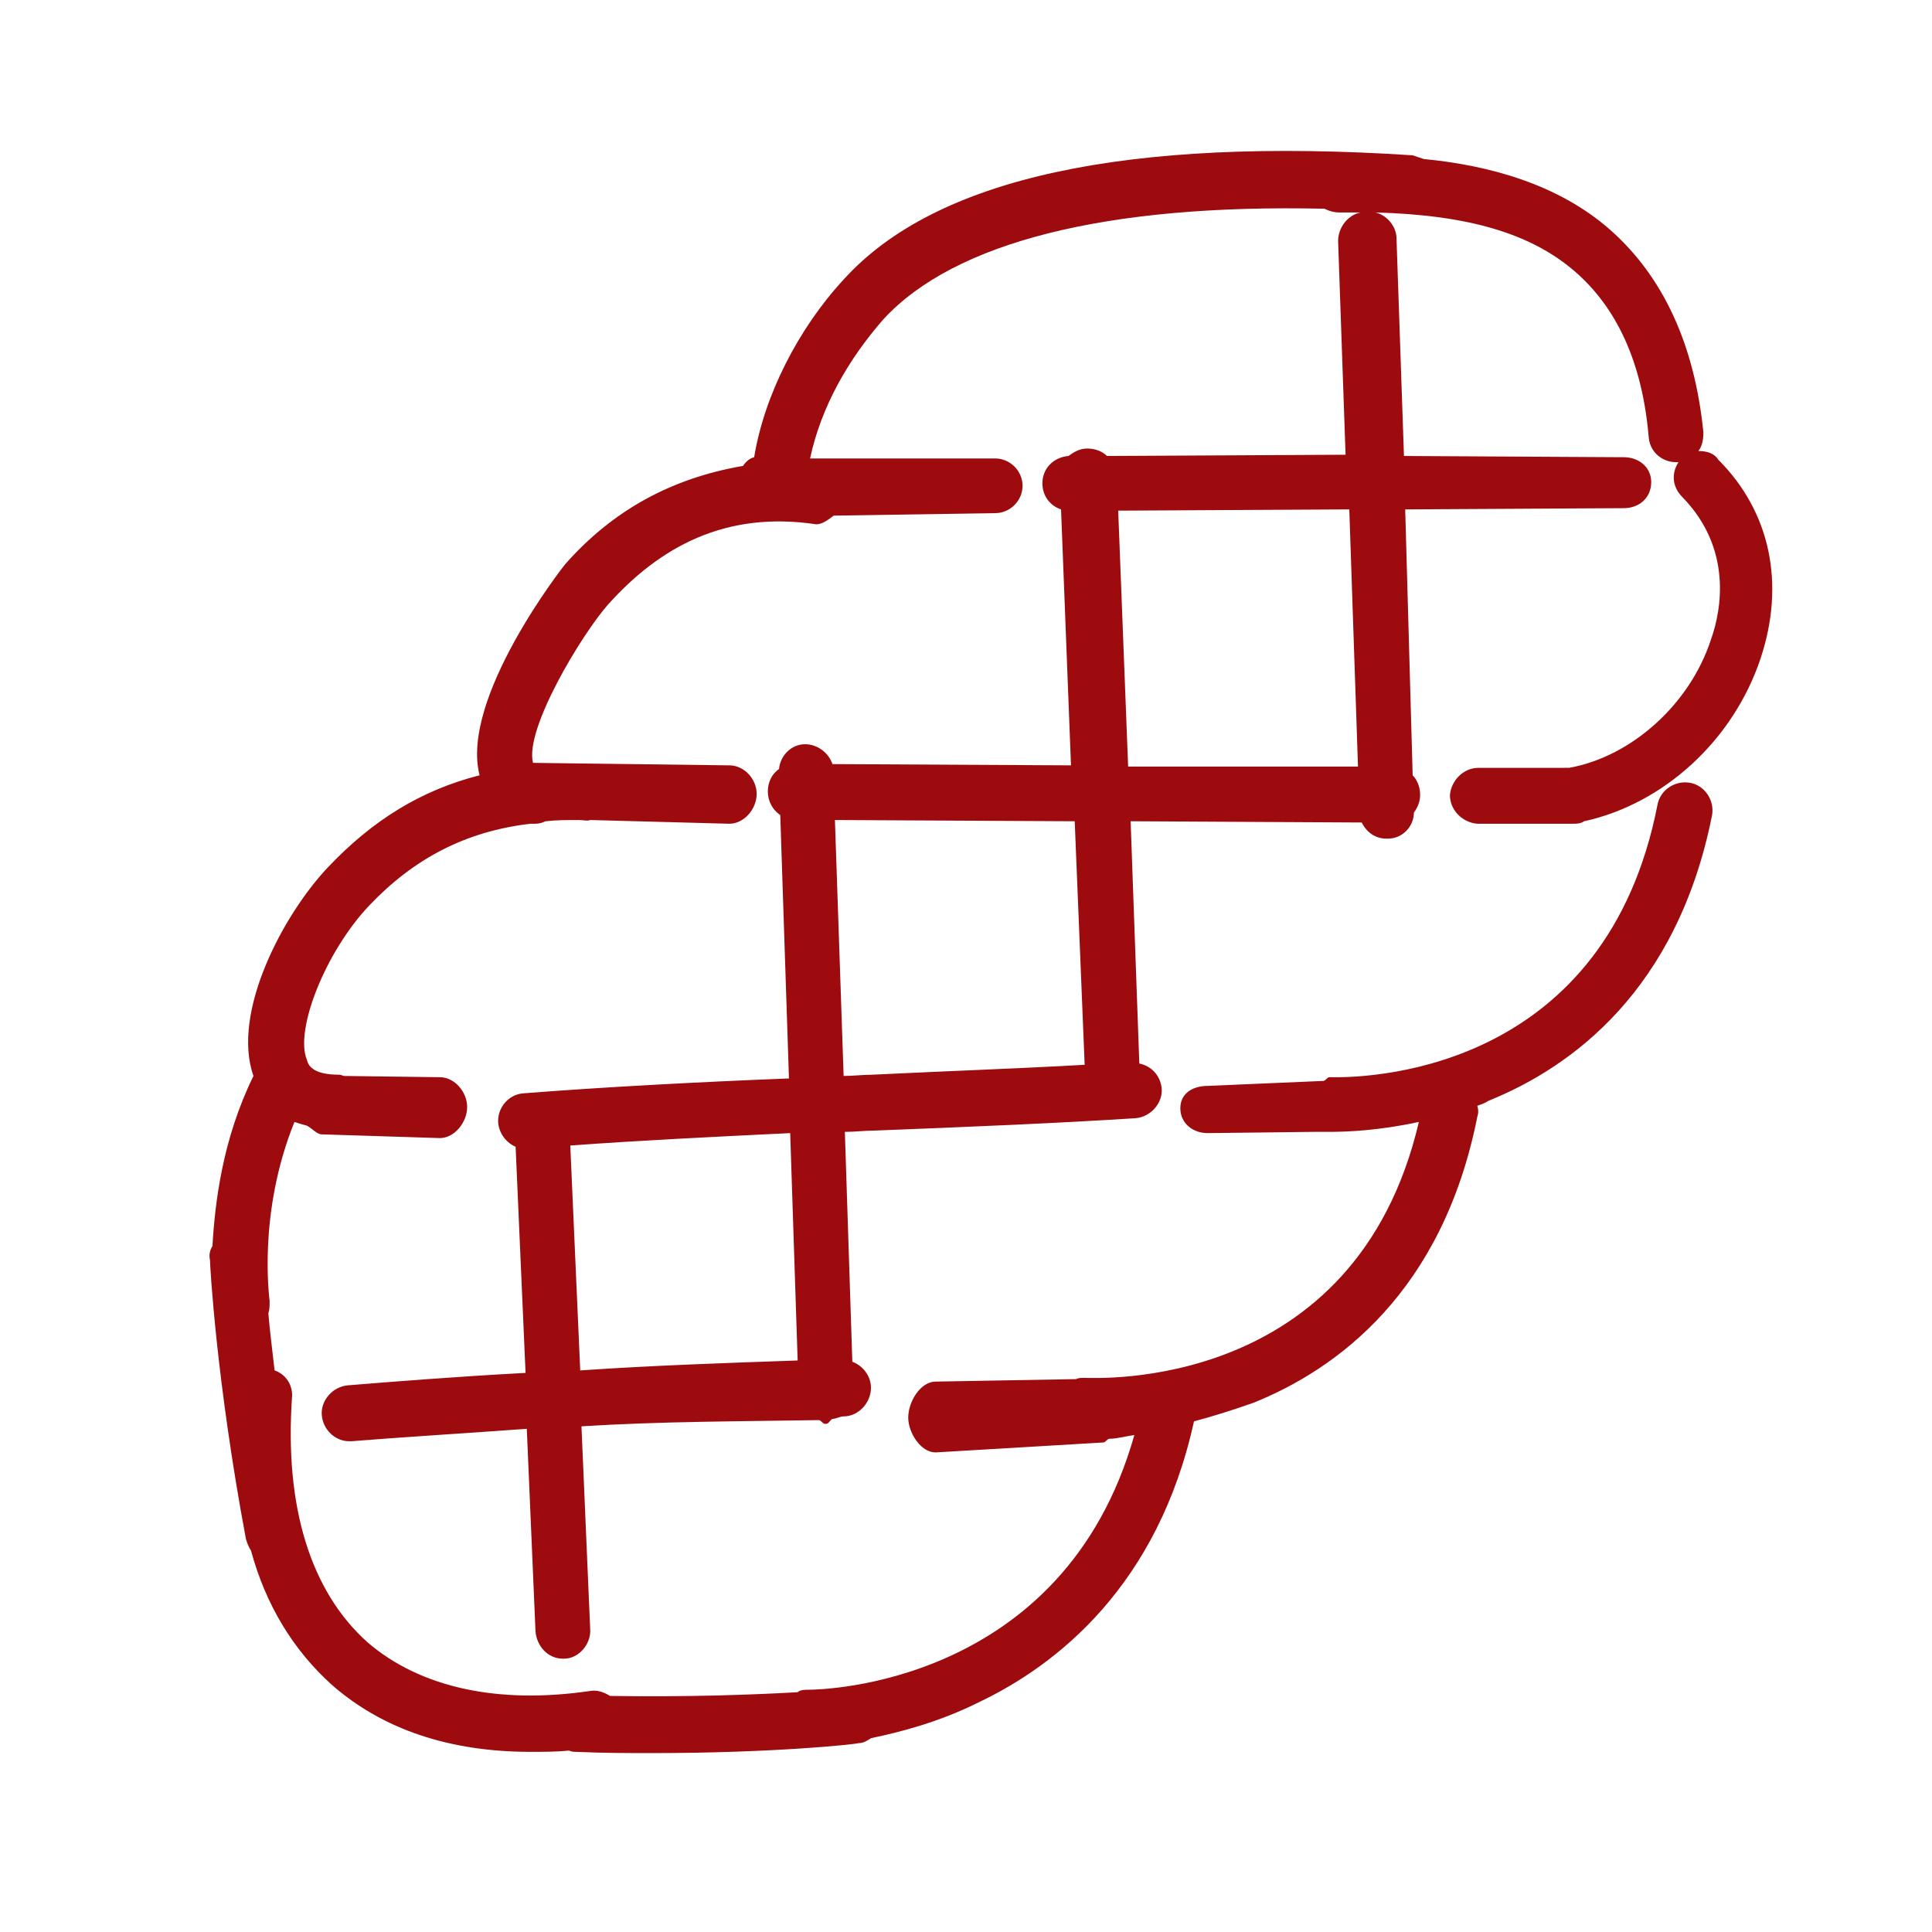
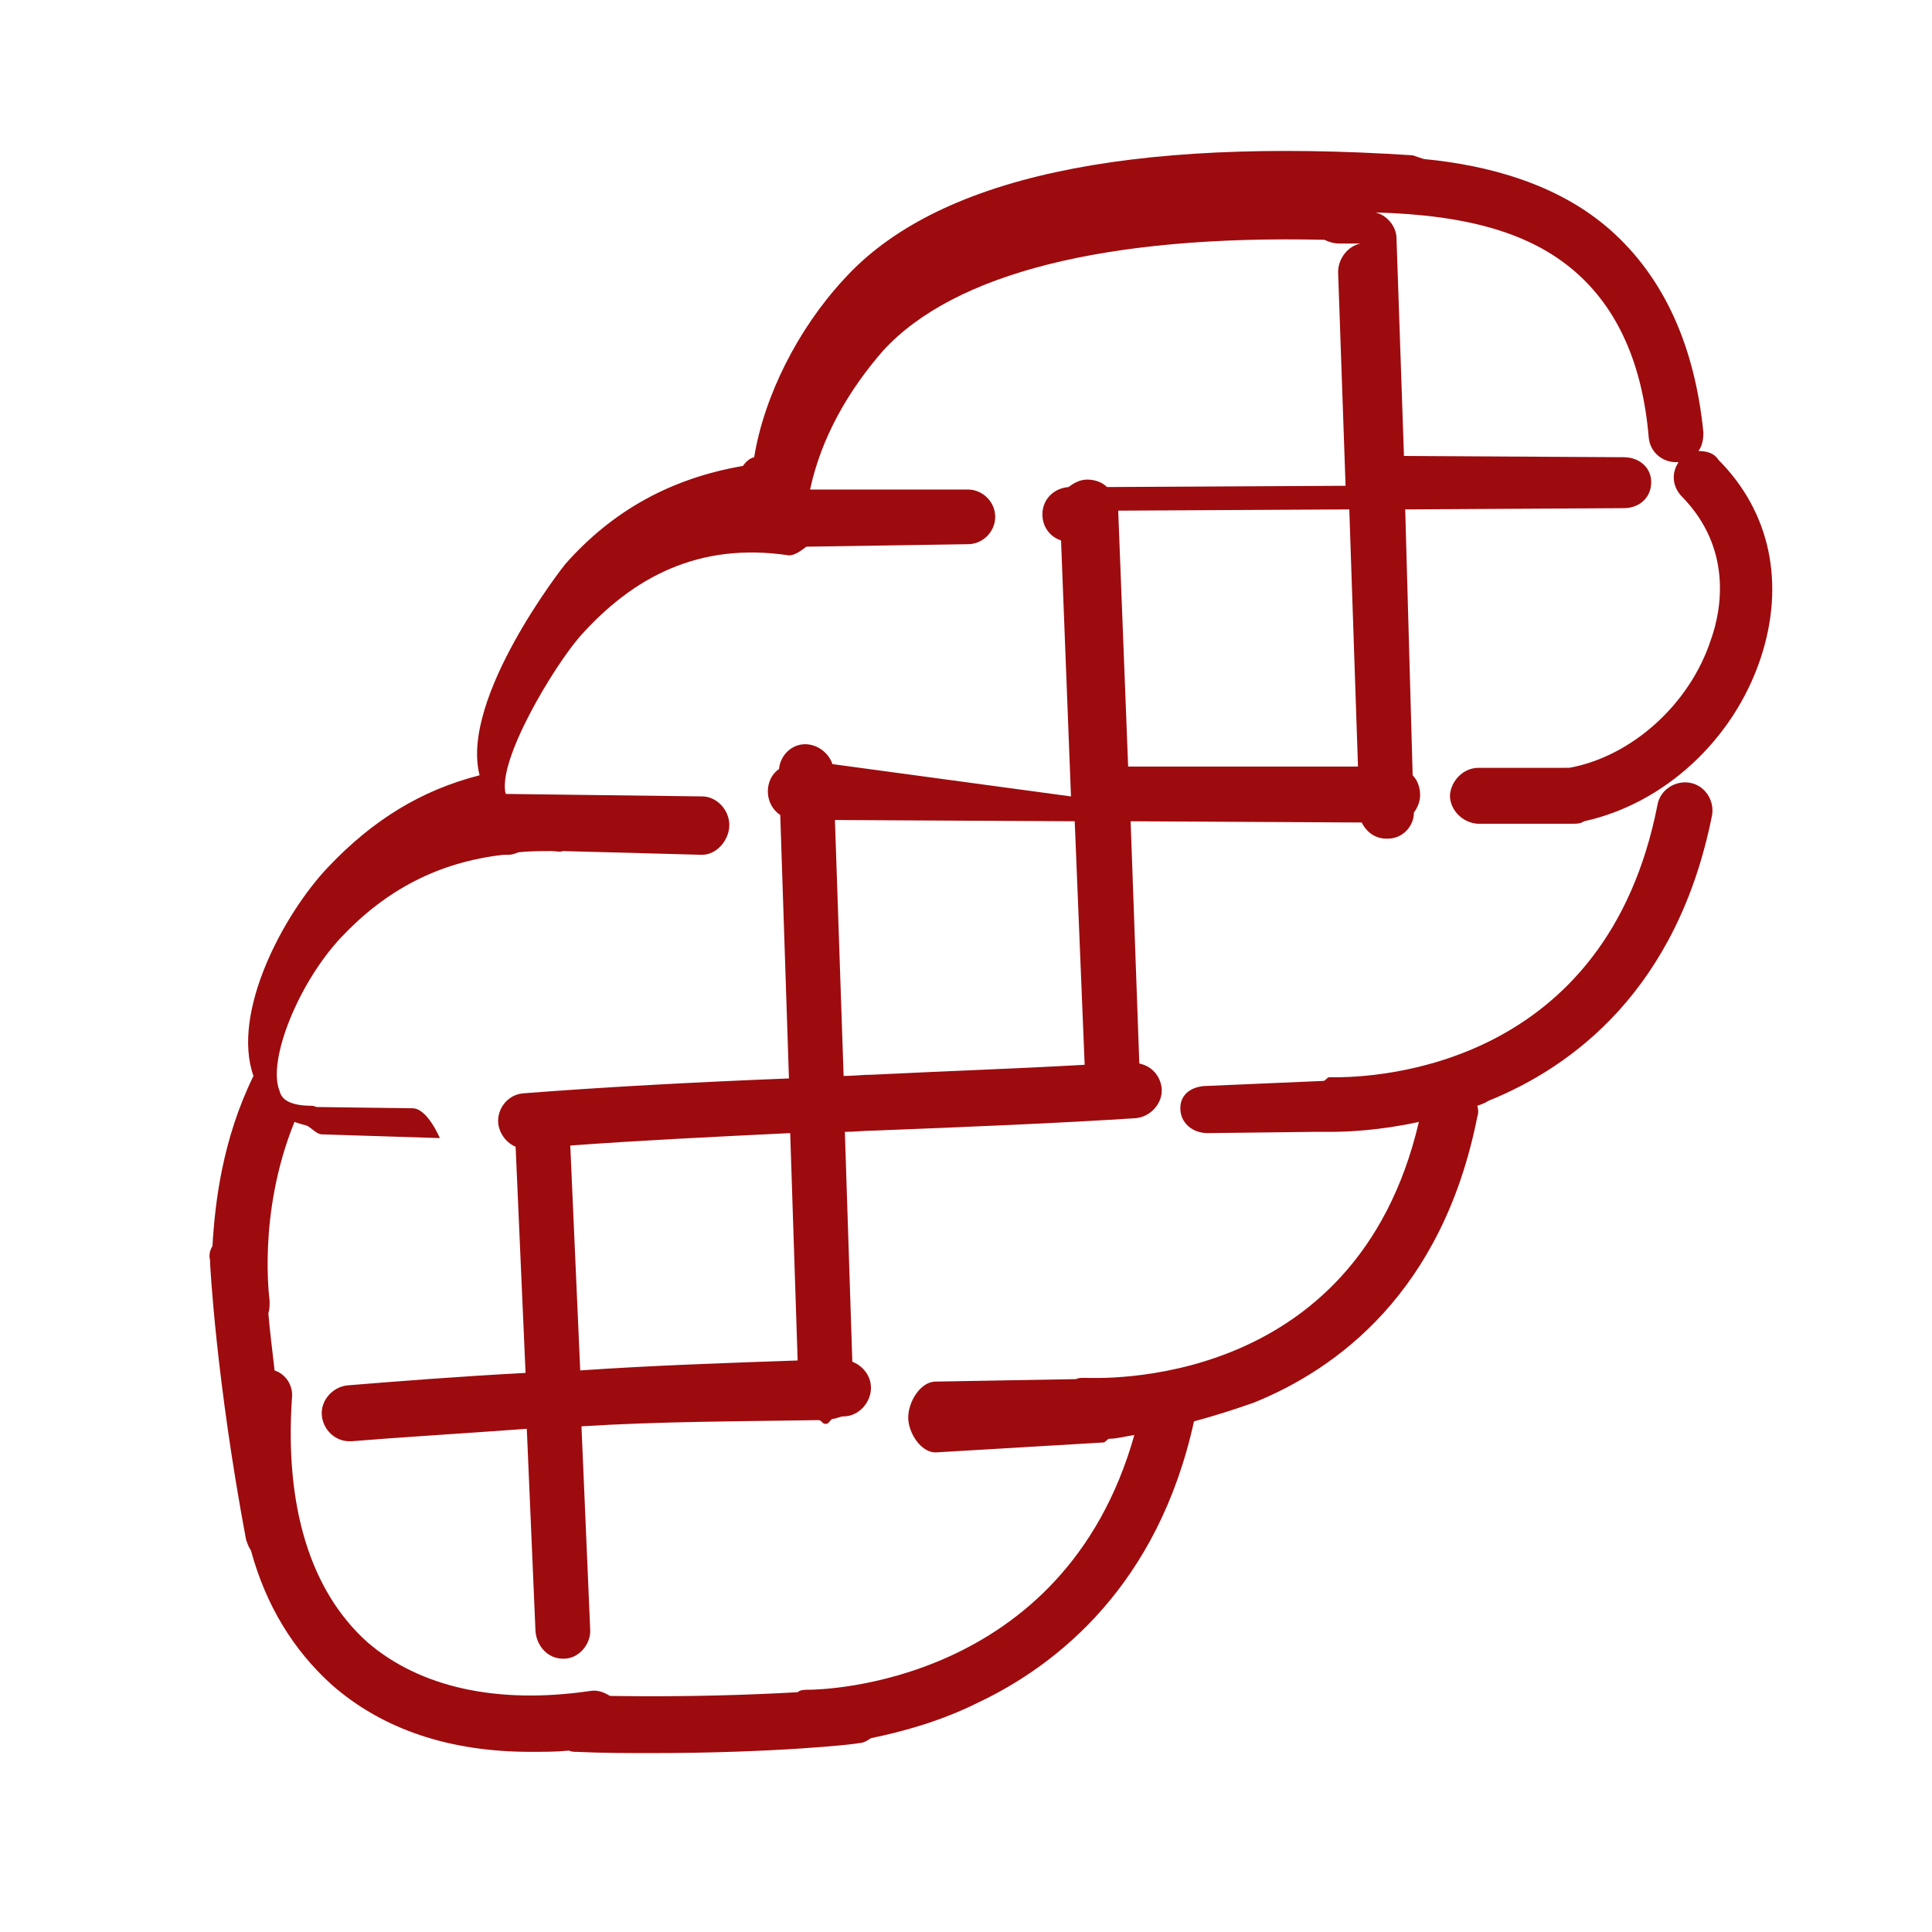
<svg xmlns="http://www.w3.org/2000/svg" version="1.1" id="Calque_1" x="0px" y="0px" viewBox="0 0 155.5 155.5" style="enable-background:new 0 0 155.5 155.5;" xml:space="preserve">
  <style type="text/css">
	.st0{fill:#9D0B0E;}
</style>
  <g>
-     <path class="st0" d="M136.7,36.3c0.3-0.4,0.4-0.9,0.4-1.5c-0.7-7-3.2-12.5-7.5-16.3c-4.2-3.7-9.8-5.2-15-5.7   c-0.3-0.1-0.6-0.2-0.9-0.3c-23-1.5-38.4,1.8-45.8,10c-3.7,4-6.4,9.4-7.2,14.3c-0.4,0.1-0.7,0.4-0.9,0.7c-5.8,1-10.5,3.6-14.3,7.9   c-0.1,0.1-8.5,10.8-6.9,17c-4.7,1.2-8.6,3.6-12.2,7.4s-7.8,11.7-6,16.8c-2.5,5.1-3.1,10.2-3.3,13.7c-0.2,0.3-0.3,0.7-0.2,1.1   c0,0.4,0.5,9.7,2.9,22.5c0.1,0.3,0.2,0.6,0.4,0.9c1.2,4.4,3.4,8,6.5,10.8c4.1,3.6,9.5,5.4,16,5.4c1,0,2.1,0,3.1-0.1   c0.2,0.1,0.4,0.1,0.6,0.1c2.1,0.1,4.2,0.1,6.1,0.1c9.7,0,16.3-0.7,16.6-0.8c0.4,0,0.7-0.2,1-0.4c2.4-0.5,5.5-1.3,8.7-2.9   c6.3-3,14.4-9.4,17.3-22.6c1.5-0.4,3.1-0.9,4.8-1.5c6.7-2.7,15.2-8.9,18-23c0.1-0.3,0.1-0.6,0-0.9c0.3-0.1,0.6-0.2,0.9-0.4   c6.7-2.7,15.2-8.9,18-23c0.2-1.2-0.6-2.4-1.8-2.6c-1.2-0.2-2.4,0.6-2.6,1.8c-4.1,20.9-22.2,22-26.4,21.9c-0.2,0-0.3,0.3-0.5,0.3   l-9.3,0.4l0,0C96,87.4,95,88,95,89.2c0,1.2,1,2,2.2,2l8.5-0.1c0.1,0,0.1,0,0.2,0s0.5,0,1.1,0c1.4,0,4-0.1,7.2-0.8   c-5.1,21.8-26,20.6-26.9,20.6c-0.3,0-0.5,0-0.7,0.1l-11.3,0.2c-1.2,0-2.2,1.6-2.2,2.9c0,1.2,1,2.8,2.2,2.8l0,0l13.5-0.8   c0.2,0,0.3-0.3,0.5-0.3c0.6,0,1.3-0.2,2-0.3C85.6,135.7,66,136,65.1,136c-0.3,0-0.7,0-0.9,0.2c-3.5,0.2-8.8,0.4-15.1,0.3   c-0.5-0.3-1-0.5-1.6-0.4c-7.5,1.1-13.7-0.3-17.9-3.9c-4.6-4.1-6.7-10.9-6.1-19.7c0.1-1-0.5-1.9-1.4-2.2c-0.2-1.8-0.4-3.3-0.5-4.6   c0.1-0.3,0.1-0.6,0.1-1c0-0.1-1-7,2-14.4c0.3,0.1,0.6,0.2,1,0.3c0.4,0.2,0.8,0.7,1.2,0.7l9.5,0.3l0,0c1.2,0,2.2-1.3,2.2-2.5   s-1-2.4-2.2-2.4l-7.7-0.1c-0.1,0-0.2-0.1-0.4-0.1c-2.2,0-2.5-0.8-2.6-1.2c-1-2.4,1.5-8.7,5-12.4c3.6-3.8,7.8-6,13-6.6   c0.1,0,0.3,0,0.4,0c0.3,0,0.6-0.1,0.8-0.2c0.9-0.1,1.8-0.1,2.7-0.1c0.3,0,0.7,0.1,0.9,0l11.2,0.3l0,0c1.2,0,2.2-1.2,2.2-2.4   c0-1.2-1-2.3-2.2-2.3l-15.8-0.2c-0.7-2.7,3.9-10.3,6-12.7c4.2-4.7,9.5-7.6,16.8-6.5l0,0c0.5,0,1-0.4,1.4-0.7l13-0.2   c1.2,0,2.2-1,2.2-2.2s-1-2.2-2.2-2.2l0,0H65.2c0.9-4.2,3.1-8,5.9-11.2c5.7-6.2,17.9-9.3,35.5-8.9c0.4,0.2,0.8,0.3,1.2,0.3   c0.6,0,1.2,0,1.7,0c-1,0.2-1.8,1.2-1.8,2.3l0.6,17.2l-19.2,0.1c-0.4-0.4-1-0.6-1.6-0.6s-1.1,0.3-1.5,0.6c-1.2,0.1-2.1,1-2.1,2.2   c0,1,0.6,1.8,1.5,2.1l0.8,20.6L67,61.5c-0.3-0.9-1.2-1.6-2.2-1.6c-1.1,0-2,0.9-2.1,2c-0.6,0.4-0.9,1.1-0.9,1.8c0,0.8,0.4,1.5,1,1.9   l0.7,21.2c-7.6,0.3-15,0.7-21.4,1.2c-1.2,0.1-2.1,1.2-2,2.4c0.1,0.9,0.7,1.6,1.4,1.9l0.8,18.2c-5.6,0.3-10.6,0.7-14.3,1   c-1.2,0.1-2.2,1.2-2.1,2.4c0.1,1.2,1.1,2.1,2.2,2.1c0.1,0,0.1,0,0.2,0c3.6-0.3,8.6-0.6,14.1-1l0.7,16.3c0.1,1.2,1,2.2,2.2,2.2h0.1   c1.2,0,2.2-1.2,2.1-2.4l-0.7-16.3c6.3-0.4,13-0.4,19.1-0.5c0.2,0,0.3,0.3,0.5,0.3c0,0,0,0,0.1,0c0.2,0,0.3-0.3,0.5-0.4   c0.3,0,0.6-0.2,0.9-0.2c1.2,0,2.2-1.1,2.2-2.3c0-1-0.7-1.8-1.5-2.1L68,91.1c0.8,0,1.6-0.1,2.3-0.1c7.7-0.3,14.9-0.6,21.1-1   c1.2-0.1,2.2-1.2,2.1-2.4c-0.1-1-0.8-1.8-1.8-2L91,66.1l18.6,0.1c0.4,0.8,1.1,1.3,2,1.3h0.1c1.2,0,2.1-1,2.1-2.1   c0.3-0.4,0.5-0.9,0.5-1.4c0-0.6-0.2-1.2-0.6-1.6L113.1,41l17.6-0.1c1.2,0,2.2-0.8,2.2-2.1c0-1.2-1-2-2.2-2l0,0L113,36.7l-0.6-17.5   c0-1-0.8-1.9-1.7-2.1c7.5,0.2,12.5,1.7,16,4.7c3.5,3,5.5,7.5,6,13.4c0.1,1.2,1.1,2,2.2,2c0.1,0,0.1,0,0.2,0c-0.6,0.9-0.5,2,0.3,2.8   c4,4.1,3.2,9,2.3,11.5c-1.7,5.2-6.4,9.4-11.4,10.3H119c-1.2,0-2.2,1-2.3,2.2c0,1.2,1,2.2,2.2,2.3h6.9c0.1,0,0.3,0,0.4,0   s0.2,0,0.3,0l0,0h0.1l0,0c0.3,0,0.6,0,0.9-0.2c6.4-1.4,12-6.5,14.2-13.1c2-6,0.8-11.8-3.4-16C138,36.5,137.4,36.3,136.7,36.3z    M46.7,110.3l-0.8-18.1c5.4-0.4,11.5-0.7,17.7-1l0.6,18.3C58.5,109.7,52.5,109.9,46.7,110.3z M70.2,86.5c-0.8,0-1.5,0.1-2.3,0.1   L67.2,66l19.3,0.1l0.8,19.6C82.1,86,76.3,86.2,70.2,86.5z M90.8,61.7L90,41.1l18.6-0.1l0.7,20.7H90.8z" />
+     <path class="st0" d="M136.7,36.3c0.3-0.4,0.4-0.9,0.4-1.5c-0.7-7-3.2-12.5-7.5-16.3c-4.2-3.7-9.8-5.2-15-5.7   c-0.3-0.1-0.6-0.2-0.9-0.3c-23-1.5-38.4,1.8-45.8,10c-3.7,4-6.4,9.4-7.2,14.3c-0.4,0.1-0.7,0.4-0.9,0.7c-5.8,1-10.5,3.6-14.3,7.9   c-0.1,0.1-8.5,10.8-6.9,17c-4.7,1.2-8.6,3.6-12.2,7.4s-7.8,11.7-6,16.8c-2.5,5.1-3.1,10.2-3.3,13.7c-0.2,0.3-0.3,0.7-0.2,1.1   c0,0.4,0.5,9.7,2.9,22.5c0.1,0.3,0.2,0.6,0.4,0.9c1.2,4.4,3.4,8,6.5,10.8c4.1,3.6,9.5,5.4,16,5.4c1,0,2.1,0,3.1-0.1   c0.2,0.1,0.4,0.1,0.6,0.1c2.1,0.1,4.2,0.1,6.1,0.1c9.7,0,16.3-0.7,16.6-0.8c0.4,0,0.7-0.2,1-0.4c2.4-0.5,5.5-1.3,8.7-2.9   c6.3-3,14.4-9.4,17.3-22.6c1.5-0.4,3.1-0.9,4.8-1.5c6.7-2.7,15.2-8.9,18-23c0.1-0.3,0.1-0.6,0-0.9c0.3-0.1,0.6-0.2,0.9-0.4   c6.7-2.7,15.2-8.9,18-23c0.2-1.2-0.6-2.4-1.8-2.6c-1.2-0.2-2.4,0.6-2.6,1.8c-4.1,20.9-22.2,22-26.4,21.9c-0.2,0-0.3,0.3-0.5,0.3   l-9.3,0.4l0,0C96,87.4,95,88,95,89.2c0,1.2,1,2,2.2,2l8.5-0.1c0.1,0,0.1,0,0.2,0s0.5,0,1.1,0c1.4,0,4-0.1,7.2-0.8   c-5.1,21.8-26,20.6-26.9,20.6c-0.3,0-0.5,0-0.7,0.1l-11.3,0.2c-1.2,0-2.2,1.6-2.2,2.9c0,1.2,1,2.8,2.2,2.8l0,0l13.5-0.8   c0.2,0,0.3-0.3,0.5-0.3c0.6,0,1.3-0.2,2-0.3C85.6,135.7,66,136,65.1,136c-0.3,0-0.7,0-0.9,0.2c-3.5,0.2-8.8,0.4-15.1,0.3   c-0.5-0.3-1-0.5-1.6-0.4c-7.5,1.1-13.7-0.3-17.9-3.9c-4.6-4.1-6.7-10.9-6.1-19.7c0.1-1-0.5-1.9-1.4-2.2c-0.2-1.8-0.4-3.3-0.5-4.6   c0.1-0.3,0.1-0.6,0.1-1c0-0.1-1-7,2-14.4c0.3,0.1,0.6,0.2,1,0.3c0.4,0.2,0.8,0.7,1.2,0.7l9.5,0.3l0,0s-1-2.4-2.2-2.4l-7.7-0.1c-0.1,0-0.2-0.1-0.4-0.1c-2.2,0-2.5-0.8-2.6-1.2c-1-2.4,1.5-8.7,5-12.4c3.6-3.8,7.8-6,13-6.6   c0.1,0,0.3,0,0.4,0c0.3,0,0.6-0.1,0.8-0.2c0.9-0.1,1.8-0.1,2.7-0.1c0.3,0,0.7,0.1,0.9,0l11.2,0.3l0,0c1.2,0,2.2-1.2,2.2-2.4   c0-1.2-1-2.3-2.2-2.3l-15.8-0.2c-0.7-2.7,3.9-10.3,6-12.7c4.2-4.7,9.5-7.6,16.8-6.5l0,0c0.5,0,1-0.4,1.4-0.7l13-0.2   c1.2,0,2.2-1,2.2-2.2s-1-2.2-2.2-2.2l0,0H65.2c0.9-4.2,3.1-8,5.9-11.2c5.7-6.2,17.9-9.3,35.5-8.9c0.4,0.2,0.8,0.3,1.2,0.3   c0.6,0,1.2,0,1.7,0c-1,0.2-1.8,1.2-1.8,2.3l0.6,17.2l-19.2,0.1c-0.4-0.4-1-0.6-1.6-0.6s-1.1,0.3-1.5,0.6c-1.2,0.1-2.1,1-2.1,2.2   c0,1,0.6,1.8,1.5,2.1l0.8,20.6L67,61.5c-0.3-0.9-1.2-1.6-2.2-1.6c-1.1,0-2,0.9-2.1,2c-0.6,0.4-0.9,1.1-0.9,1.8c0,0.8,0.4,1.5,1,1.9   l0.7,21.2c-7.6,0.3-15,0.7-21.4,1.2c-1.2,0.1-2.1,1.2-2,2.4c0.1,0.9,0.7,1.6,1.4,1.9l0.8,18.2c-5.6,0.3-10.6,0.7-14.3,1   c-1.2,0.1-2.2,1.2-2.1,2.4c0.1,1.2,1.1,2.1,2.2,2.1c0.1,0,0.1,0,0.2,0c3.6-0.3,8.6-0.6,14.1-1l0.7,16.3c0.1,1.2,1,2.2,2.2,2.2h0.1   c1.2,0,2.2-1.2,2.1-2.4l-0.7-16.3c6.3-0.4,13-0.4,19.1-0.5c0.2,0,0.3,0.3,0.5,0.3c0,0,0,0,0.1,0c0.2,0,0.3-0.3,0.5-0.4   c0.3,0,0.6-0.2,0.9-0.2c1.2,0,2.2-1.1,2.2-2.3c0-1-0.7-1.8-1.5-2.1L68,91.1c0.8,0,1.6-0.1,2.3-0.1c7.7-0.3,14.9-0.6,21.1-1   c1.2-0.1,2.2-1.2,2.1-2.4c-0.1-1-0.8-1.8-1.8-2L91,66.1l18.6,0.1c0.4,0.8,1.1,1.3,2,1.3h0.1c1.2,0,2.1-1,2.1-2.1   c0.3-0.4,0.5-0.9,0.5-1.4c0-0.6-0.2-1.2-0.6-1.6L113.1,41l17.6-0.1c1.2,0,2.2-0.8,2.2-2.1c0-1.2-1-2-2.2-2l0,0L113,36.7l-0.6-17.5   c0-1-0.8-1.9-1.7-2.1c7.5,0.2,12.5,1.7,16,4.7c3.5,3,5.5,7.5,6,13.4c0.1,1.2,1.1,2,2.2,2c0.1,0,0.1,0,0.2,0c-0.6,0.9-0.5,2,0.3,2.8   c4,4.1,3.2,9,2.3,11.5c-1.7,5.2-6.4,9.4-11.4,10.3H119c-1.2,0-2.2,1-2.3,2.2c0,1.2,1,2.2,2.2,2.3h6.9c0.1,0,0.3,0,0.4,0   s0.2,0,0.3,0l0,0h0.1l0,0c0.3,0,0.6,0,0.9-0.2c6.4-1.4,12-6.5,14.2-13.1c2-6,0.8-11.8-3.4-16C138,36.5,137.4,36.3,136.7,36.3z    M46.7,110.3l-0.8-18.1c5.4-0.4,11.5-0.7,17.7-1l0.6,18.3C58.5,109.7,52.5,109.9,46.7,110.3z M70.2,86.5c-0.8,0-1.5,0.1-2.3,0.1   L67.2,66l19.3,0.1l0.8,19.6C82.1,86,76.3,86.2,70.2,86.5z M90.8,61.7L90,41.1l18.6-0.1l0.7,20.7H90.8z" />
  </g>
</svg>